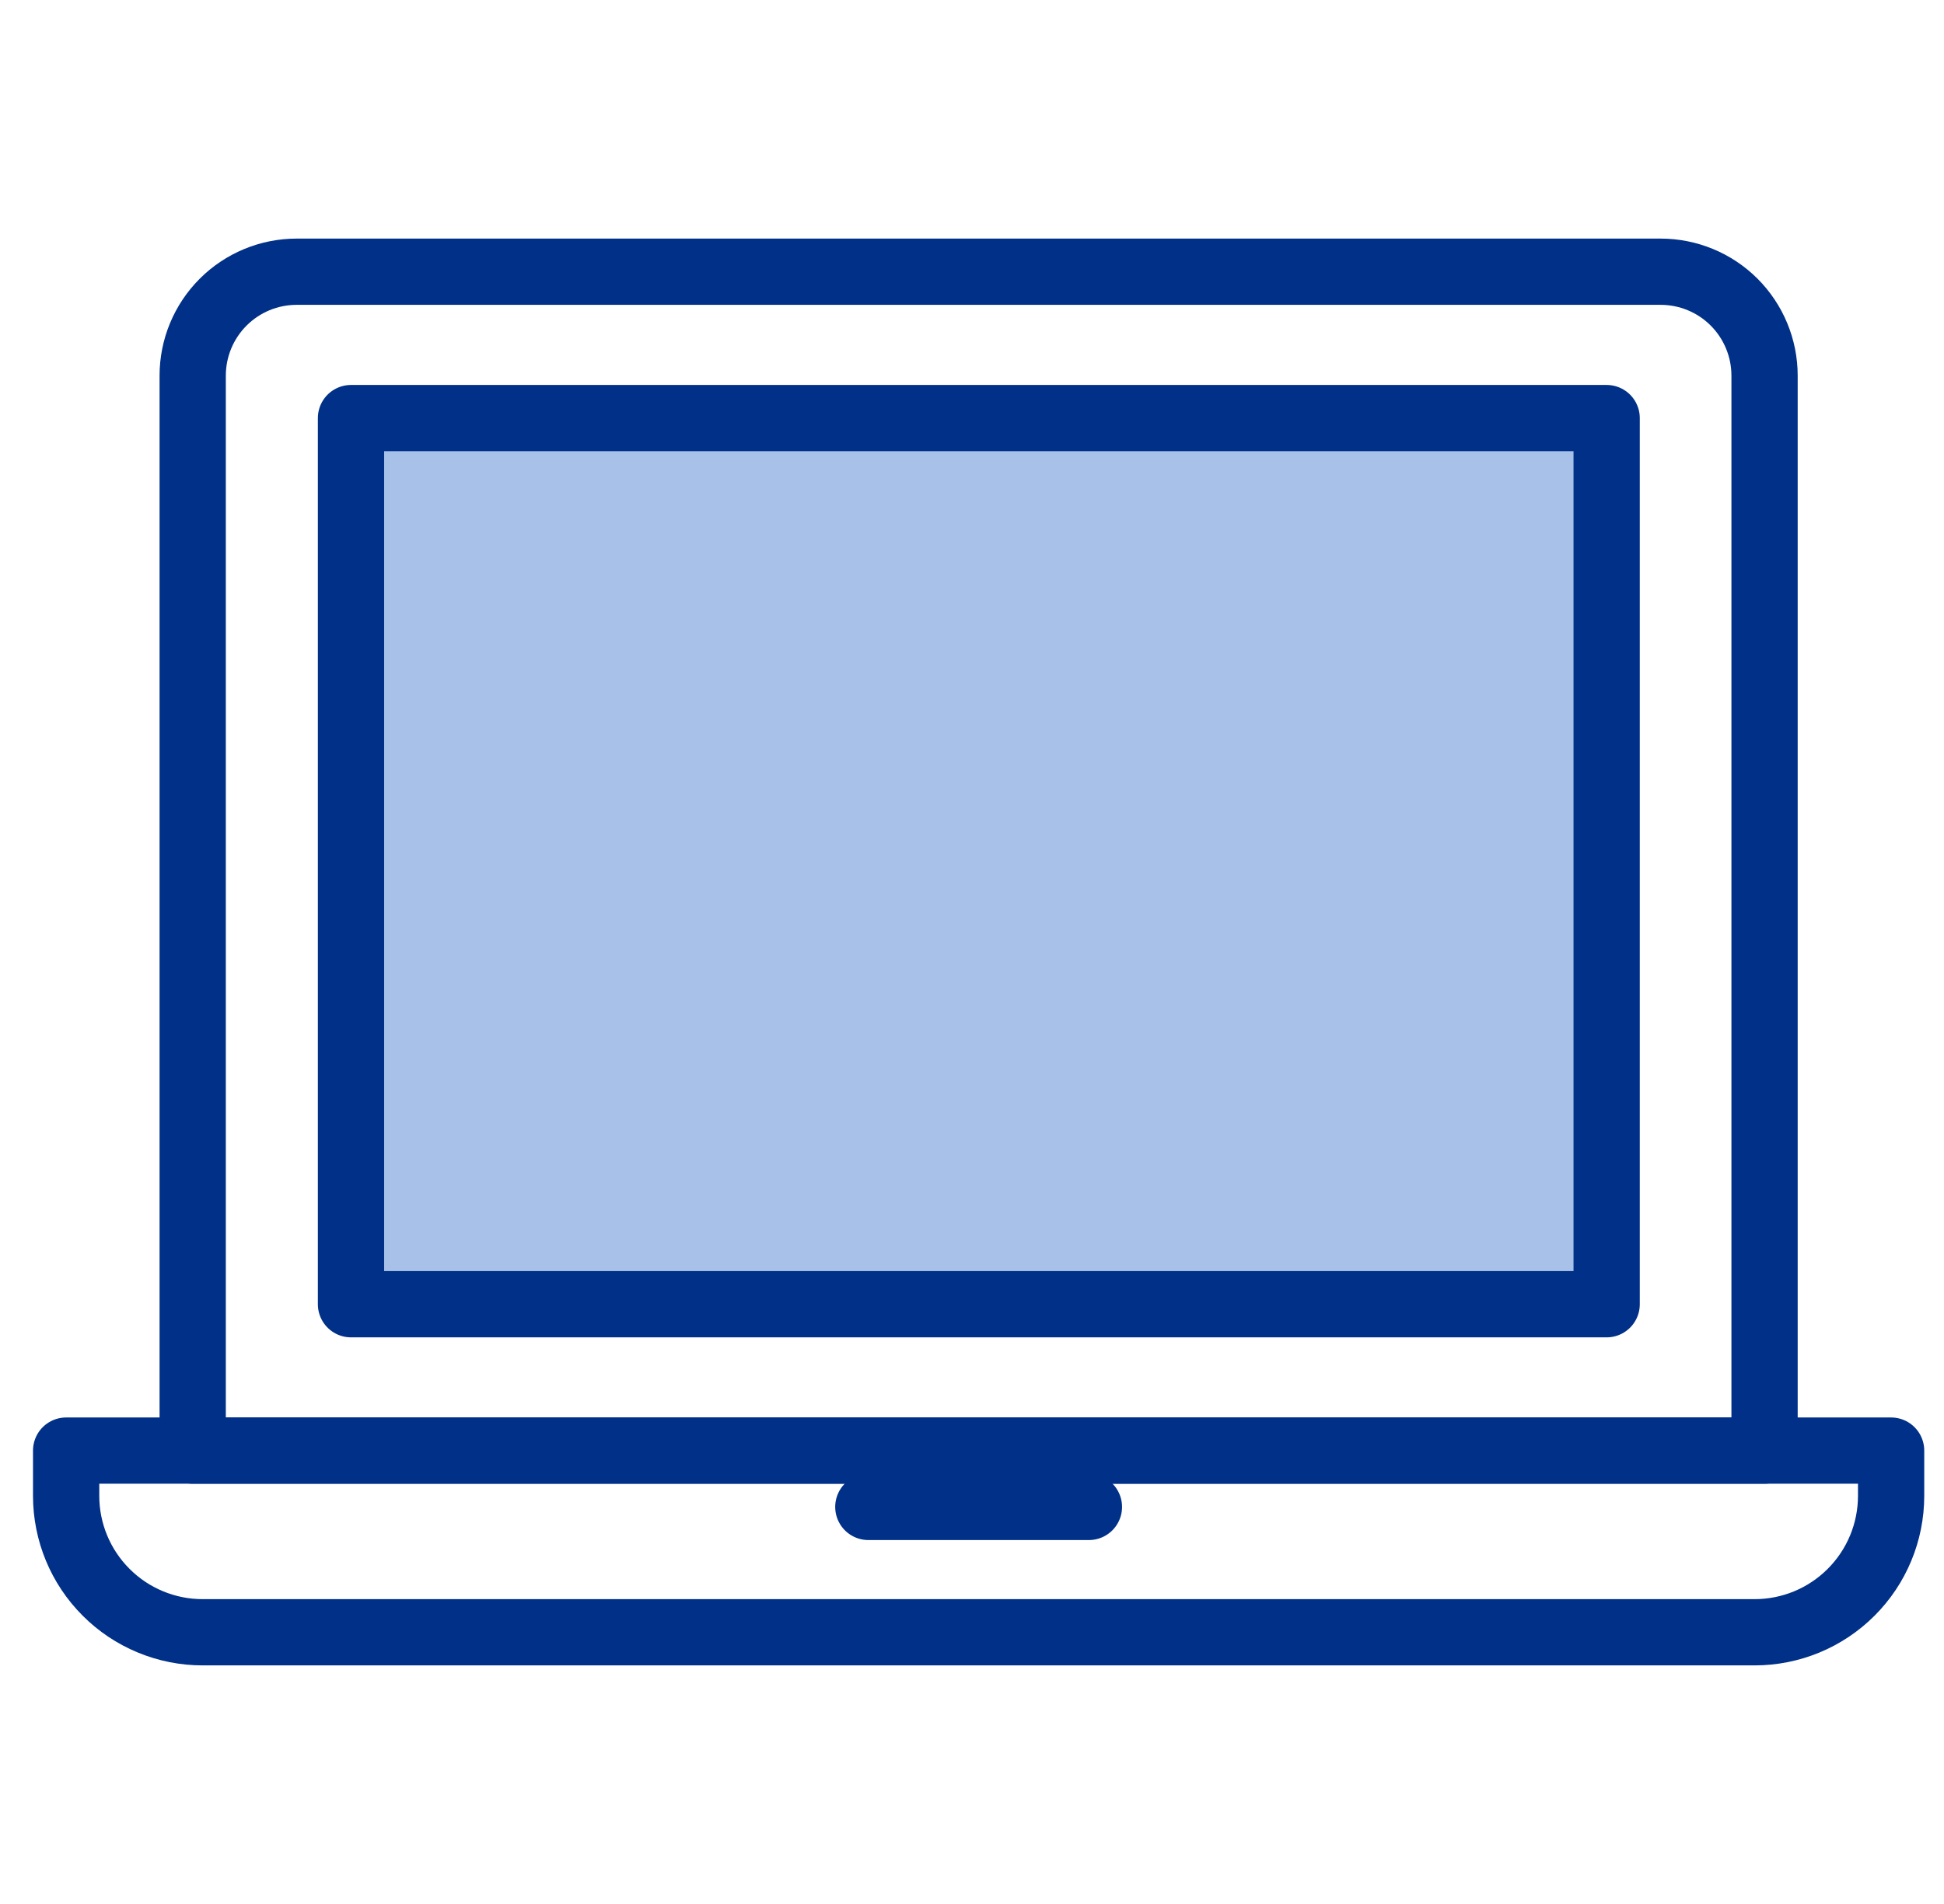
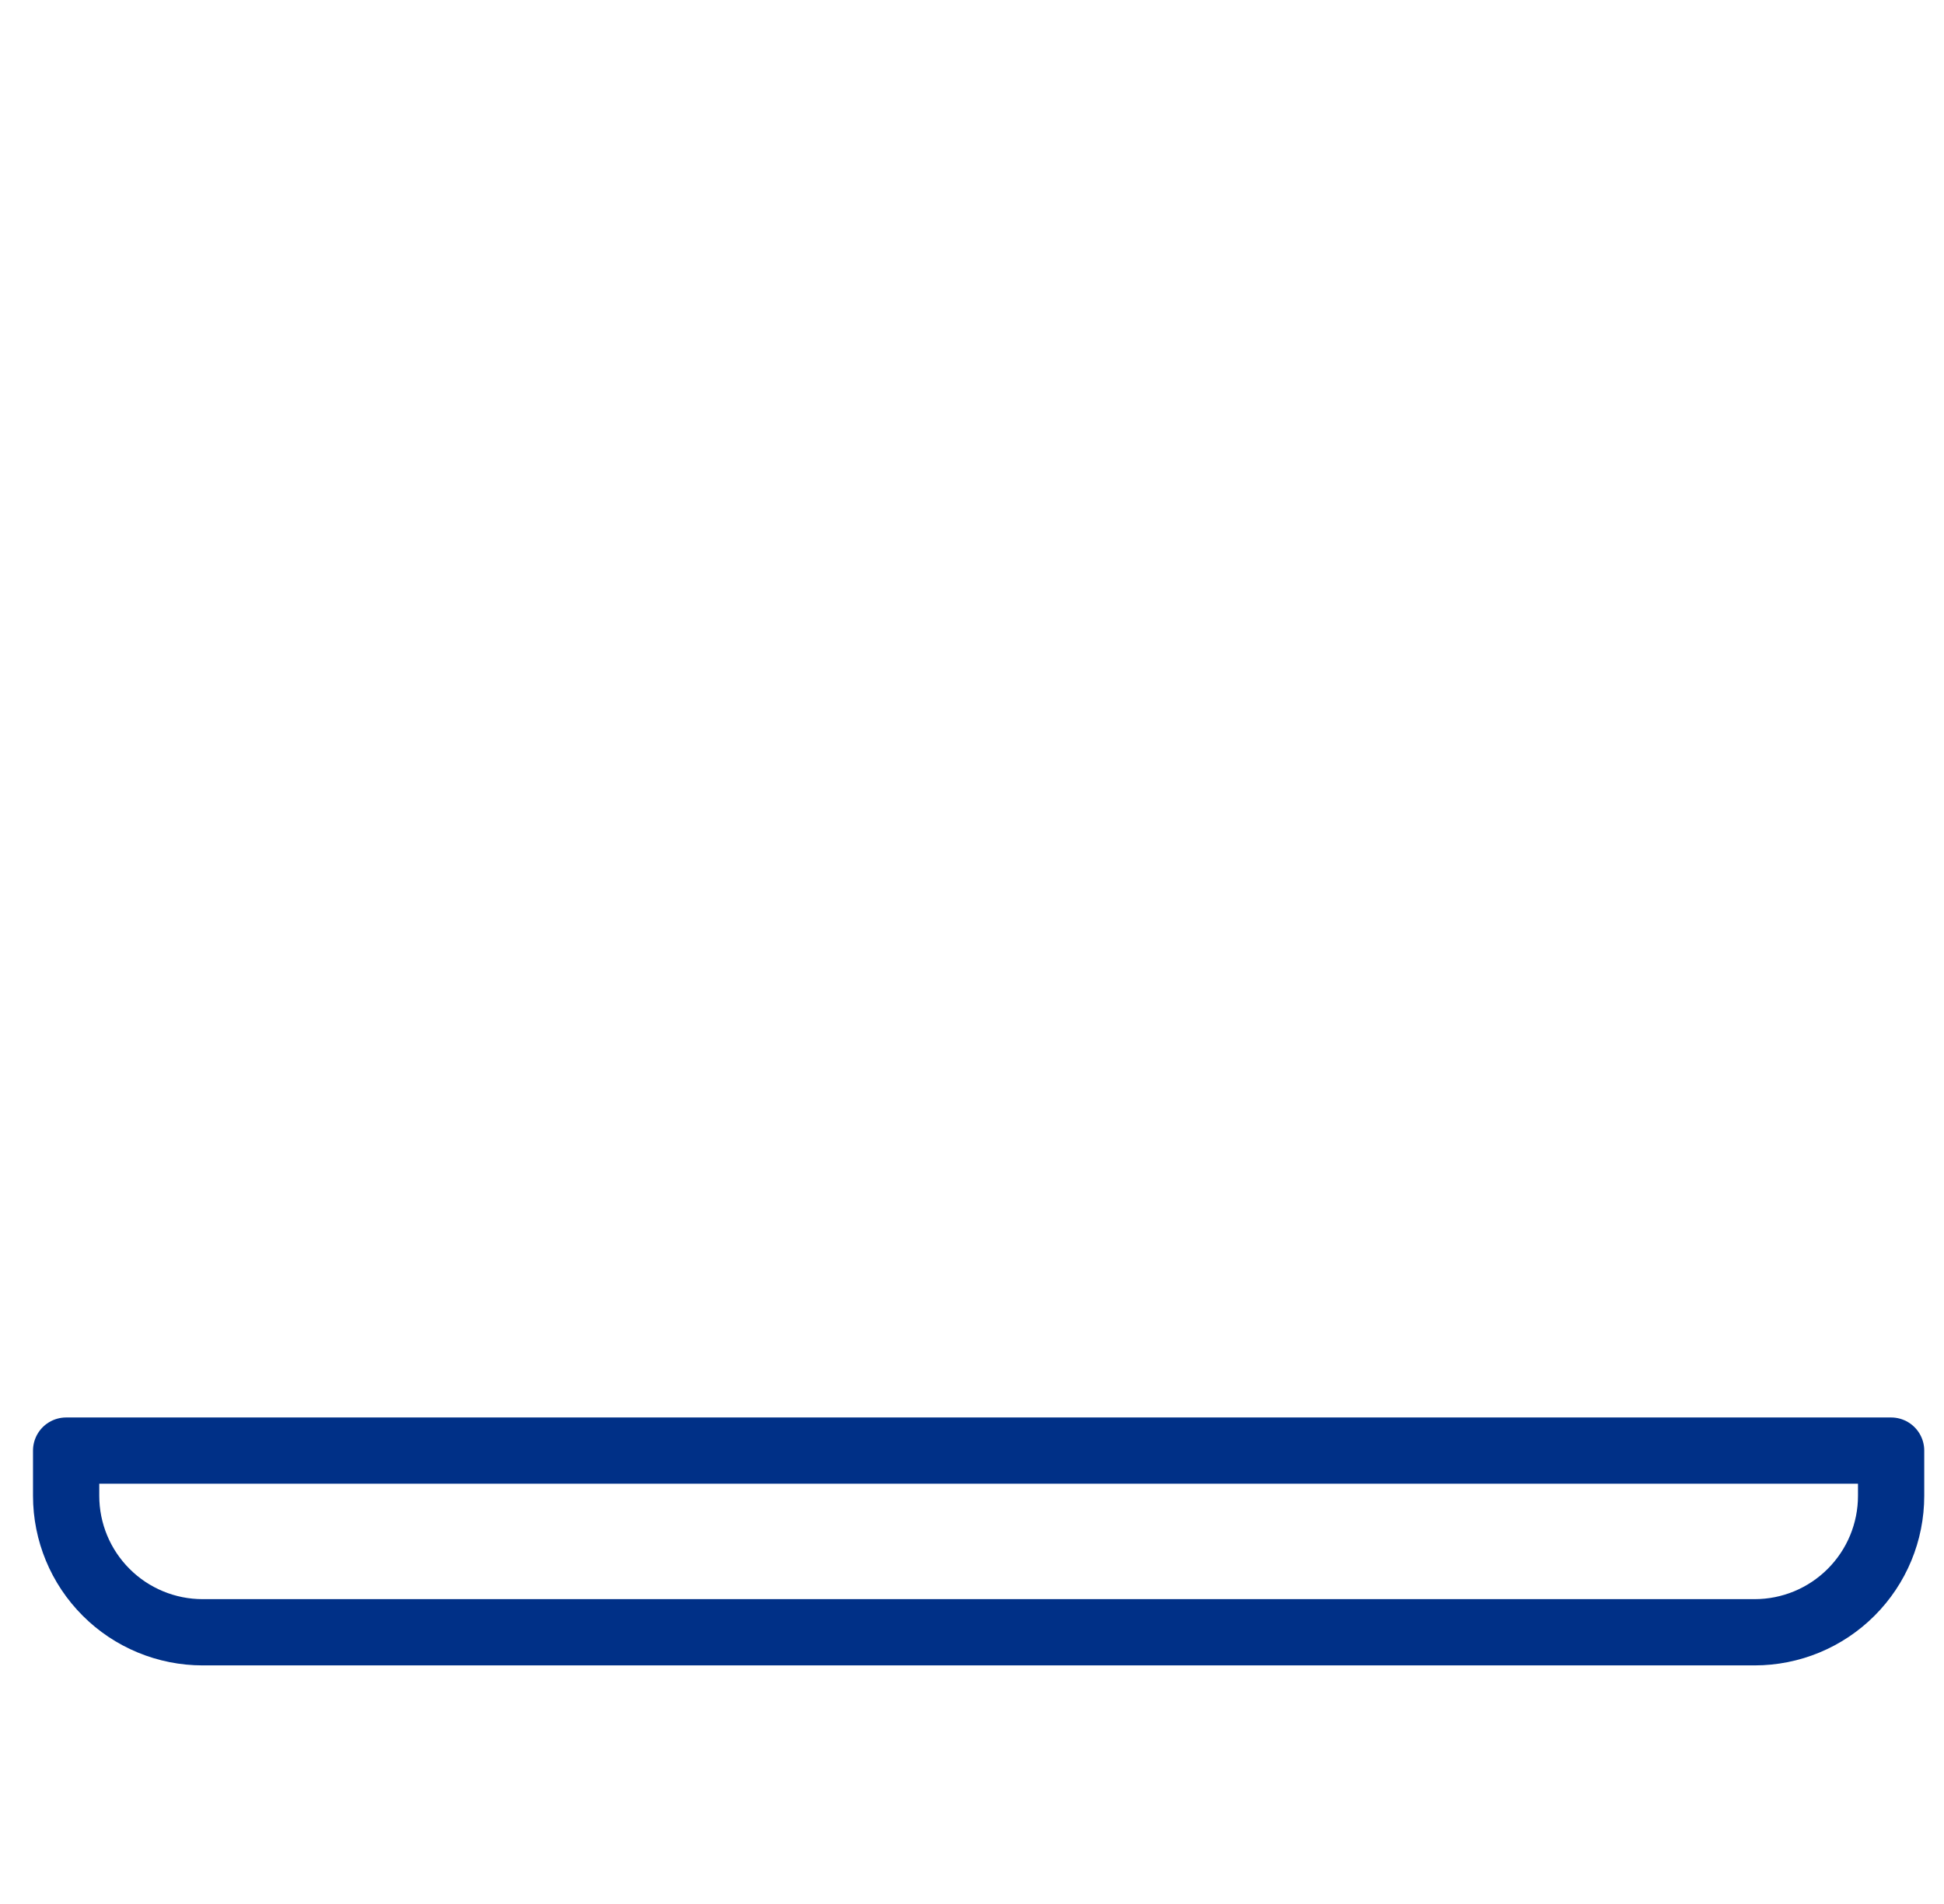
<svg xmlns="http://www.w3.org/2000/svg" width="49" height="48" viewBox="0 0 49 48" fill="none">
  <g clip-path="url(#clip0_47_891)">
-     <path d="M7.477 6.85H41.857C42.552 6.85 43.219 7.126 43.71 7.617C44.201 8.109 44.477 8.775 44.477 9.47V36.57H4.857V9.47C4.857 8.775 5.133 8.109 5.625 7.617C6.116 7.126 6.783 6.85 7.477 6.85V6.85Z" stroke="#003087" stroke-width="1.67" stroke-linejoin="round" />
-     <path d="M40.497 32.88V10.54L8.847 10.54V32.88H40.497Z" fill="#A7C1E8" stroke="#003087" stroke-width="1.67" stroke-linejoin="round" />
    <path d="M1.667 36.57H47.667V37.71C47.667 38.622 47.305 39.497 46.659 40.142C46.014 40.788 45.139 41.15 44.227 41.15H5.107C4.655 41.15 4.208 41.061 3.791 40.888C3.373 40.715 2.994 40.462 2.675 40.142C2.029 39.497 1.667 38.622 1.667 37.71V36.57Z" stroke="#003087" stroke-width="1.67" stroke-linejoin="round" />
-     <path d="M21.887 37.99H27.447" stroke="#003087" stroke-width="1.67" stroke-linecap="round" stroke-linejoin="round" />
  </g>
  <defs>
    <clipPath id="clip0_47_891">
      <rect width="48" height="48" fill="white" transform="translate(0.667)" />
    </clipPath>
  </defs>
</svg>